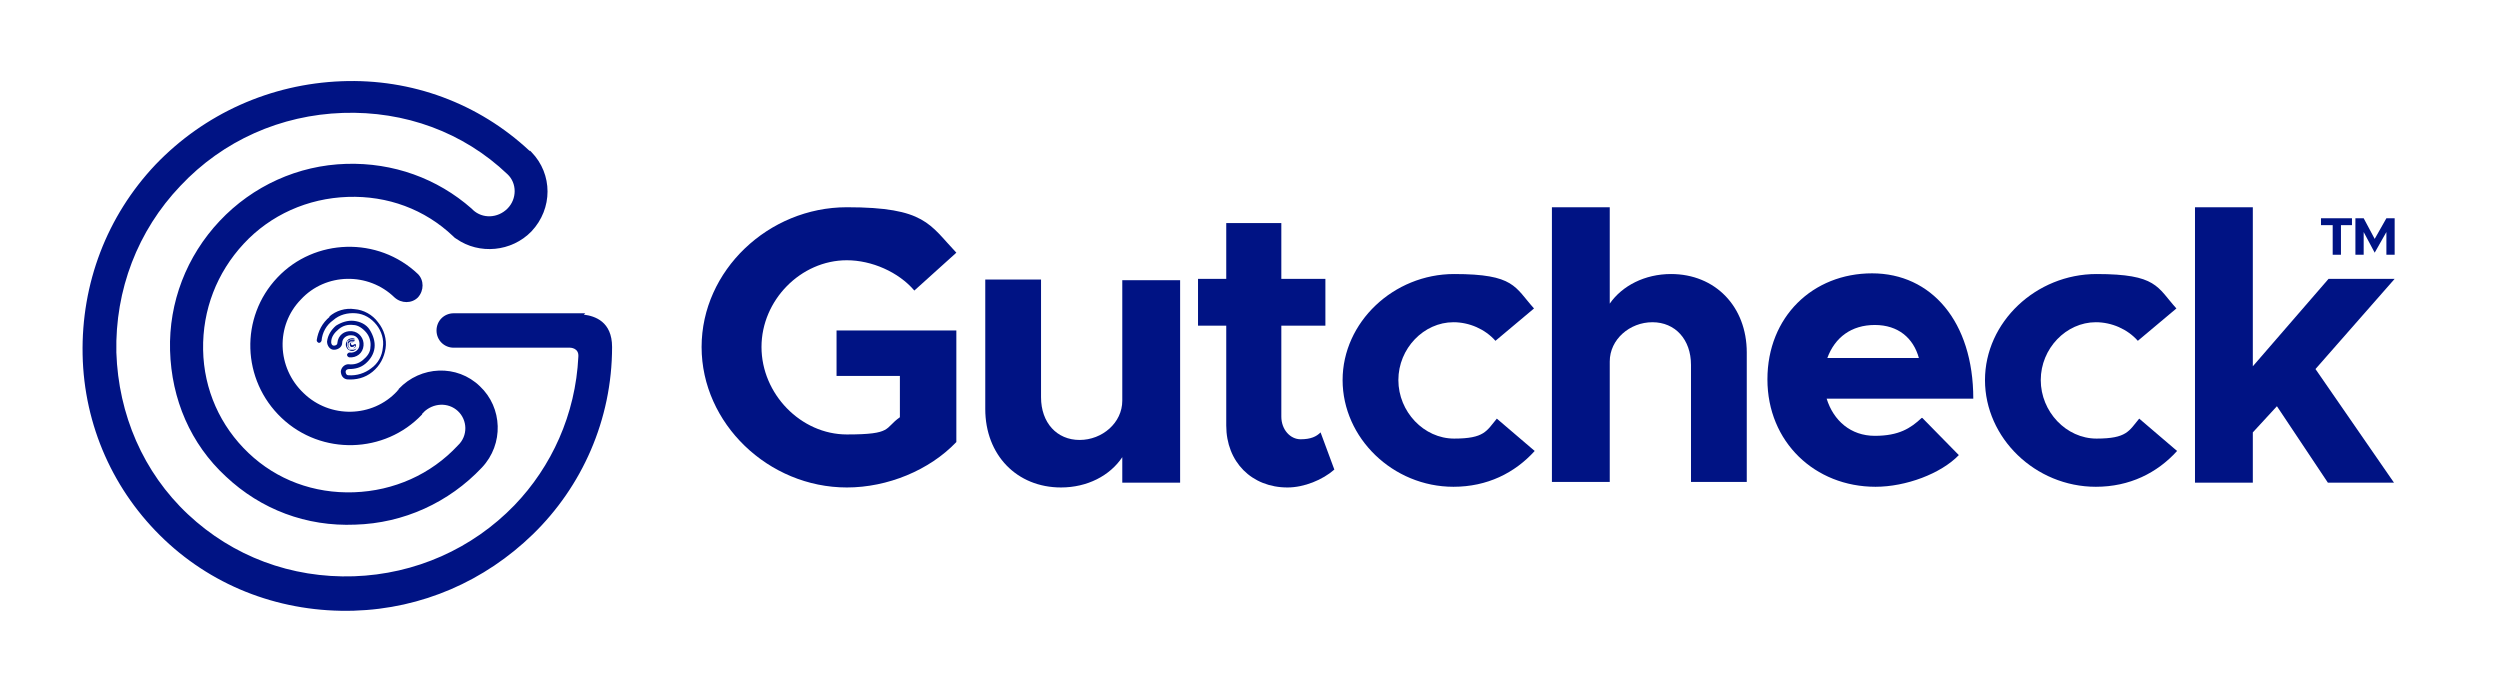
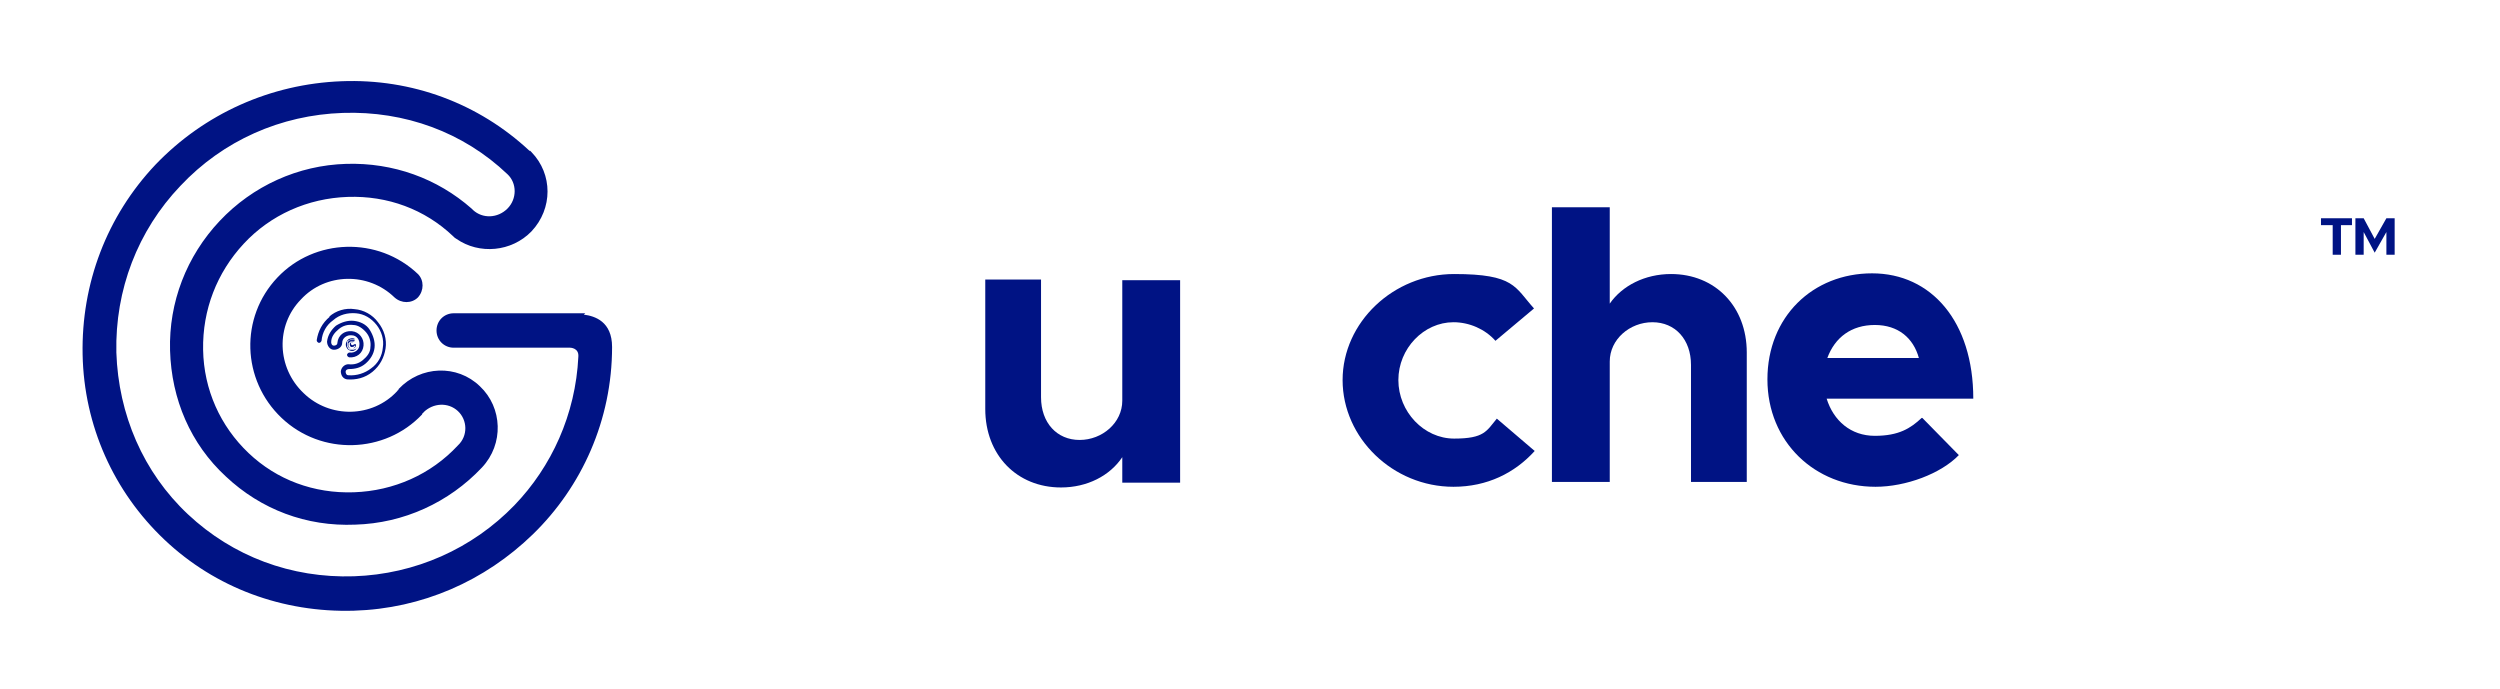
<svg xmlns="http://www.w3.org/2000/svg" id="Layer_1" version="1.1" viewBox="0 0 363.1 100">
  <defs>
    <style>
      .st0 {
        fill: #001384;
      }
    </style>
  </defs>
-   <path class="st0" d="M121.5,48h17.4v16.2c-3.9,4.1-10,6.6-15.9,6.6-11.4,0-21.1-9.3-21.1-20.4s9.7-20.3,21.1-20.3,12,2.5,15.9,6.6l-6.1,5.5c-2.3-2.7-6.2-4.4-9.8-4.4-6.7,0-12.4,5.8-12.4,12.6s5.7,12.7,12.4,12.7,5.4-.9,7.7-2.5v-6h-9.2v-6.6Z" />
  <path class="st0" d="M171.4,40.5v29.6h-8.4v-3.7c-1.8,2.7-5.1,4.4-8.9,4.4-6.4,0-11-4.7-11-11.4v-18.8h8.1v17.1c0,3.7,2.3,6.2,5.6,6.2s6.2-2.5,6.2-5.7v.2c0,0,0-17.7,0-17.7h8.4Z" />
-   <path class="st0" d="M193.8,68.2c-1.7,1.5-4.4,2.6-6.8,2.6-5.2,0-8.9-3.7-8.9-9v-14.5h-4.1v-6.8h4.1v-8.1h8v8.1h6.4v6.8h-6.4v13.2c0,1.9,1.3,3.3,2.8,3.3s2.3-.4,2.9-1l2,5.4Z" />
  <path class="st0" d="M195,55.2c0-8.4,7.4-15.4,16.2-15.4s8.8,1.9,11.6,5l-5.6,4.7c-1.5-1.7-3.8-2.7-6.1-2.7-4.3,0-8,3.8-8,8.4s3.7,8.5,8.1,8.5,4.7-1.1,6.2-2.9l5.5,4.7c-2.9,3.2-6.9,5.2-11.8,5.2-8.8,0-16.1-7.1-16.1-15.5" />
  <path class="st0" d="M253.7,51.2v18.8h-8.1v-17c0-3.7-2.3-6.2-5.6-6.2s-6.2,2.5-6.2,5.7v17.5h-8.4V30.1h8.4v14c1.8-2.6,5.1-4.3,8.9-4.3,6.4,0,11,4.7,11,11.4" />
  <path class="st0" d="M279.2,60.7l5.3,5.4c-2.6,2.7-7.7,4.6-12.1,4.6-8.8,0-15.7-6.5-15.7-15.6s6.6-15.4,15.2-15.4,14.7,7,14.7,18.2h-21.3c1,3.2,3.5,5.4,7,5.4s5.2-1.1,6.8-2.6M265.5,52h13.2c-.8-2.9-3-4.8-6.4-4.8s-5.8,1.8-6.9,4.8" />
-   <path class="st0" d="M288.3,55.2c0-8.4,7.4-15.4,16.2-15.4s8.8,1.9,11.6,5l-5.6,4.7c-1.5-1.7-3.8-2.7-6.1-2.7-4.3,0-8,3.8-8,8.4s3.7,8.5,8.1,8.5,4.7-1.1,6.2-2.9l5.5,4.7c-2.9,3.2-6.9,5.2-11.8,5.2-8.8,0-16.1-7.1-16.1-15.5" />
-   <polygon class="st0" points="336.3 53.6 347.7 70.1 338.1 70.1 330.7 59 327.2 62.8 327.2 70.1 318.8 70.1 318.8 30.1 327.2 30.1 327.2 53.2 338.2 40.5 347.8 40.5 336.3 53.6" />
  <polygon class="st0" points="338.8 32.7 337.1 32.7 337.1 31.7 341.6 31.7 341.6 32.7 340 32.7 340 37 338.8 37 338.8 32.7" />
  <polygon class="st0" points="342.1 31.7 343.3 31.7 344.9 34.7 346.6 31.7 347.8 31.7 347.8 37 346.6 37 346.6 33.7 344.9 36.7 343.3 33.7 343.3 37 342.1 37 342.1 31.7" />
  <path class="st0" d="M47.9,46c-1.1.9-1.7,2.1-1.9,3.4,0,.2.1.3.3.4.2,0,.3-.1.4-.3.1-1.2.7-2.3,1.7-3,.9-.8,2.1-1.1,3.3-1,1.2.1,2.2.7,3,1.7.7.9,1.1,2.1.9,3.3-.1,1.2-.7,2.3-1.7,3-.9.7-2.1,1.1-3.3,1-.3,0-.4-.3-.4-.5,0-.3.3-.4.5-.4,0,0,0,0,0,0,.9,0,1.7-.2,2.4-.8.7-.6,1.2-1.4,1.3-2.3.1-.9-.2-1.8-.7-2.6s-1.4-1.2-2.3-1.3c-.9-.1-1.8.2-2.6.7-.7.6-1.2,1.4-1.3,2.3,0,.6.4,1.2,1,1.2.6,0,1.2-.4,1.2-1,0,0,0,0,0,0,0,0,0,0,0,0,0-.7.7-1.2,1.4-1.1.7,0,1.2.7,1.1,1.4,0,.7-.7,1.2-1.4,1.1-.2,0-.3.1-.4.3,0,.2.1.3.3.4,1.1.1,2-.6,2.1-1.7.1-1-.6-2-1.7-2.1-1.1-.1-2,.6-2.1,1.7,0,0,0,0,0,0,0,0,0,0,0,0,0,.3-.3.4-.5.4-.3,0-.4-.3-.4-.5,0-.8.5-1.4,1.1-1.9.6-.5,1.3-.7,2.1-.6.7,0,1.4.5,1.9,1.1.5.6.7,1.4.6,2.1,0,.8-.5,1.4-1.1,1.9-.6.5-1.3.7-2.1.6,0,0,0,0,0,0-.5,0-1,.4-1.1,1,0,.6.3,1.1.9,1.2,0,0,0,0,0,0,0,0,0,0,0,0,0,0,0,0,0,0h0c1.3.1,2.6-.2,3.7-1.1,1.1-.9,1.7-2.1,1.9-3.4s-.2-2.7-1.1-3.8c-.8-1.1-2.1-1.8-3.4-1.9-1.3-.2-2.7.2-3.7,1.1" />
  <path class="st0" d="M51.4,50.9c.2,0,.4-.3.5-.5,0,0,0,0,0,0,0,0,0,0,0,0,0,.2-.3.3-.5.4-.2,0-.4,0-.6,0-.2,0-.3-.3-.4-.5,0-.2,0-.4,0-.6,0-.2.3-.3.5-.4.2,0,.4,0,.6,0,0,0,0,0,0,.1,0,0,0,0-.1,0h0c-.1,0-.3,0-.5,0-.2,0-.3.2-.4.3,0,.2,0,.3,0,.5,0,.2.2.3.3.4.2,0,.3,0,.5,0,.2,0,.3-.2.4-.3,0-.1,0-.2,0-.3-.1,0-.2,0-.3,0,0,0,0,0,0,0,0,0,0,0,0,0,0,.1-.2.2-.3.1-.1,0-.2-.2-.1-.3,0-.1.2-.2.3-.1,0,0,0,0,0,0,0,0,0,0,0,0-.2,0-.4,0-.5.2,0,.2,0,.4.2.5.2,0,.4,0,.5-.2,0,0,0,0,0,0h0s0,0,.1,0c0,0,0,0,0,.1,0,.1-.2.2-.3.3-.1,0-.3,0-.4,0-.1,0-.2-.2-.3-.3,0-.1,0-.3,0-.4,0-.1.2-.2.3-.3.1,0,.3,0,.4,0,0,0,0,0,0,0,0,0,.2,0,.2-.1,0,0,0-.2,0-.3,0,0,0,0,0,0,0,0,0,0,0,0h0c-.2-.1-.5-.1-.7,0-.2,0-.4.3-.5.5-.1.2-.1.5,0,.7s.2.4.5.5c.2.1.5.1.7,0" />
  <path class="st0" d="M51,49.9s0,0,0,0c0,0,0,0,0,0,0,0,0,0,0,0,0,0,0,0,0,0,0,0,0,0,.1,0,0,0,0,0,0,0,0,0,0,0,0,.1,0,0,0,0,0,0,0,0,0,0-.1,0,0,0,0,0,0,0,0,0,0,0,0,0,0,0,0,0,0,0,0,0,0,0,0,0,0,0,0,0,0,0,0,0,0,0,0,0,0,0,0,0,0,0,0,0,0,0,0,0,0,0,0,0,0,0,0,0,0,0,0,0,0,0,0,0,0,0,0,0,0,0,0,0,0,0,0,0,0,0,0,0,0,0,0,0,0,0,0,0,0,0,0,0,0,0,0,0,0,0,0,0,0,0,0,0,0,0,0,0,0,0,0,0,0,0h0s0,0,0,0c0,0,0,0,0,0,0,0,0,0,0,0,0,0,0,0,0,0,0,0,0,0,0,0,0,0,0,0,0,0,0,0,0,0,0,0,0,0,0,0,0,0,0,0,0,0,0,0h0s0,0,0,0c0,0,0,0,0,0t0,0h0s0,0,.1,0c0,0,0,0,0,0,0,0,0,0,0-.1,0,0,0,0,0,0,0,0,0,0-.1,0" />
-   <path class="st0" d="M51.1,50.1s0,0,0,0c0,0,0,0,0,0,0,0,0,0,0,0,0,0,0,0,0,0,0,0,0,0,0,0s0,0,0,0c0,0,0,0,0,0,0,0,0,0,0,0,0,0,0,0,0,0,0,0,0,0,0,0s0,0,0,0h0s0,0,0,0c0,0,0,0,0,0,0,0,0,0,0,0,0,0,0,0,0,0,0,0,0,0,0,0,0,0,0,0,0,0,0,0,0,0,0,0,0,0,0,0,0,0,0,0,0,0,0,0,0,0,0,0,0,0,0,0,0,0,0,0t0,0s0,0,0,0c0,0,0,0,0,0,0,0,0,0,0,0s0,0,0,0c0,0,0,0,0,0,0,0,0,0,0,0,0,0,0,0,0,0,0,0,0,0,0,0,0,0,0,0,0,0,0,0,0,0,0,0,0,0,0,0,0,0,0,0,0,0,0,0,0,0,0,0,0,0,0,0,0,0,0,0h0s0,0,0,0c0,0,0,0,0,0,0,0,0,0,0,0,0,0,0,0,0,0,0,0,0,0,0,0" />
  <polygon class="st0" points="51.1 50.1 51.1 50.1 51.1 50.1 51.1 50.1 51.1 50.1 51.1 50.1 51.1 50.1 51.1 50.1 51.1 50.1 51.1 50.1 51.1 50.1 51.1 50.1 51.1 50.1 51.1 50.1 51.1 50.1 51.1 50.1 51.1 50.1 51.1 50.1 51.1 50.1 51.1 50.1 51.1 50.1 51.1 50.1 51.1 50.1 51.1 50.1 51.1 50.1 51.1 50.1 51.1 50.1 51.1 50.1 51.1 50.1 51.1 50.1 51.1 50.1 51.1 50.1 51.1 50.1 51.1 50.1 51.1 50.1 51.1 50.1 51.1 50.1" />
  <path class="st0" d="M85,45.5h-19.1c-1.4,0-2.5,1.1-2.5,2.5s1.1,2.5,2.5,2.5h16.9s1.3,0,1.2,1.3c-.4,8.4-3.9,16-9.3,21.6-6.1,6.3-14.4,10-23.3,10.3-9.1.3-17.6-2.9-24.1-9-6.5-6.1-10.1-14.5-10.4-23.5-.2-9.1,3.1-17.7,9.3-24.2,6.2-6.6,14.6-10.3,23.6-10.6,9-.3,17.5,2.8,23.9,8.9,1.4,1.3,1.4,3.6,0,5-1.4,1.4-3.6,1.5-5,.2,0,0-.1-.1-.2-.2-5-4.4-11.4-6.7-18.2-6.5-7,.2-13.6,3.2-18.4,8.3-4.8,5.1-7.4,11.8-7.2,18.8.2,7.1,3,13.6,8.1,18.3,5.1,4.8,11.7,7.3,18.8,7,7-.2,13.6-3.2,18.4-8.3,3.2-3.4,3-8.7-.3-11.8-3.3-3.2-8.6-3-11.8.4,0,0,0,.1-.1.2,0,0-.1,0-.1.1-3.6,3.9-9.8,4-13.6.3-3.9-3.7-4.1-9.8-.4-13.6,3.6-3.9,9.8-4,13.6-.3,1,.9,2.5.9,3.4,0,.9-1,.9-2.5,0-3.4-5.8-5.5-15-5.2-20.4.5-5.5,5.8-5.2,14.9.6,20.4,5.8,5.5,15,5.2,20.4-.5,0,0,0-.1.1-.2,0,0,.1,0,.1-.1,1.4-1.4,3.6-1.5,5-.2,1.4,1.3,1.5,3.6,0,5-3.9,4.2-9.3,6.6-15.1,6.8-5.8.2-11.2-1.8-15.3-5.7-4.1-3.9-6.5-9.2-6.6-15-.1-5.8,2-11.2,5.9-15.4s9.3-6.6,15.1-6.8c5.8-.2,11.2,1.8,15.3,5.7.2.2.3.3.5.4,3.3,2.3,8,1.9,10.9-1.1,3.1-3.3,3.1-8.3,0-11.5,0,0-.1-.1-.2-.2,0,0,0,0-.1,0,0,0,0,0,0,0,0,0,0,0,0,0-7.4-6.9-17.1-10.5-27.3-10.1-10.3.4-19.9,4.7-27,12.1-7.1,7.5-10.8,17.3-10.6,27.6.2,10.3,4.5,19.9,11.9,26.9,7.4,7,17.2,10.6,27.5,10.3,9.9-.3,19-4.3,26-11.1,0,0,0,0,0,0,7.1-6.9,11.5-16.6,11.5-27.2,0-3.7-2.5-4.5-4.1-4.7" />
</svg>